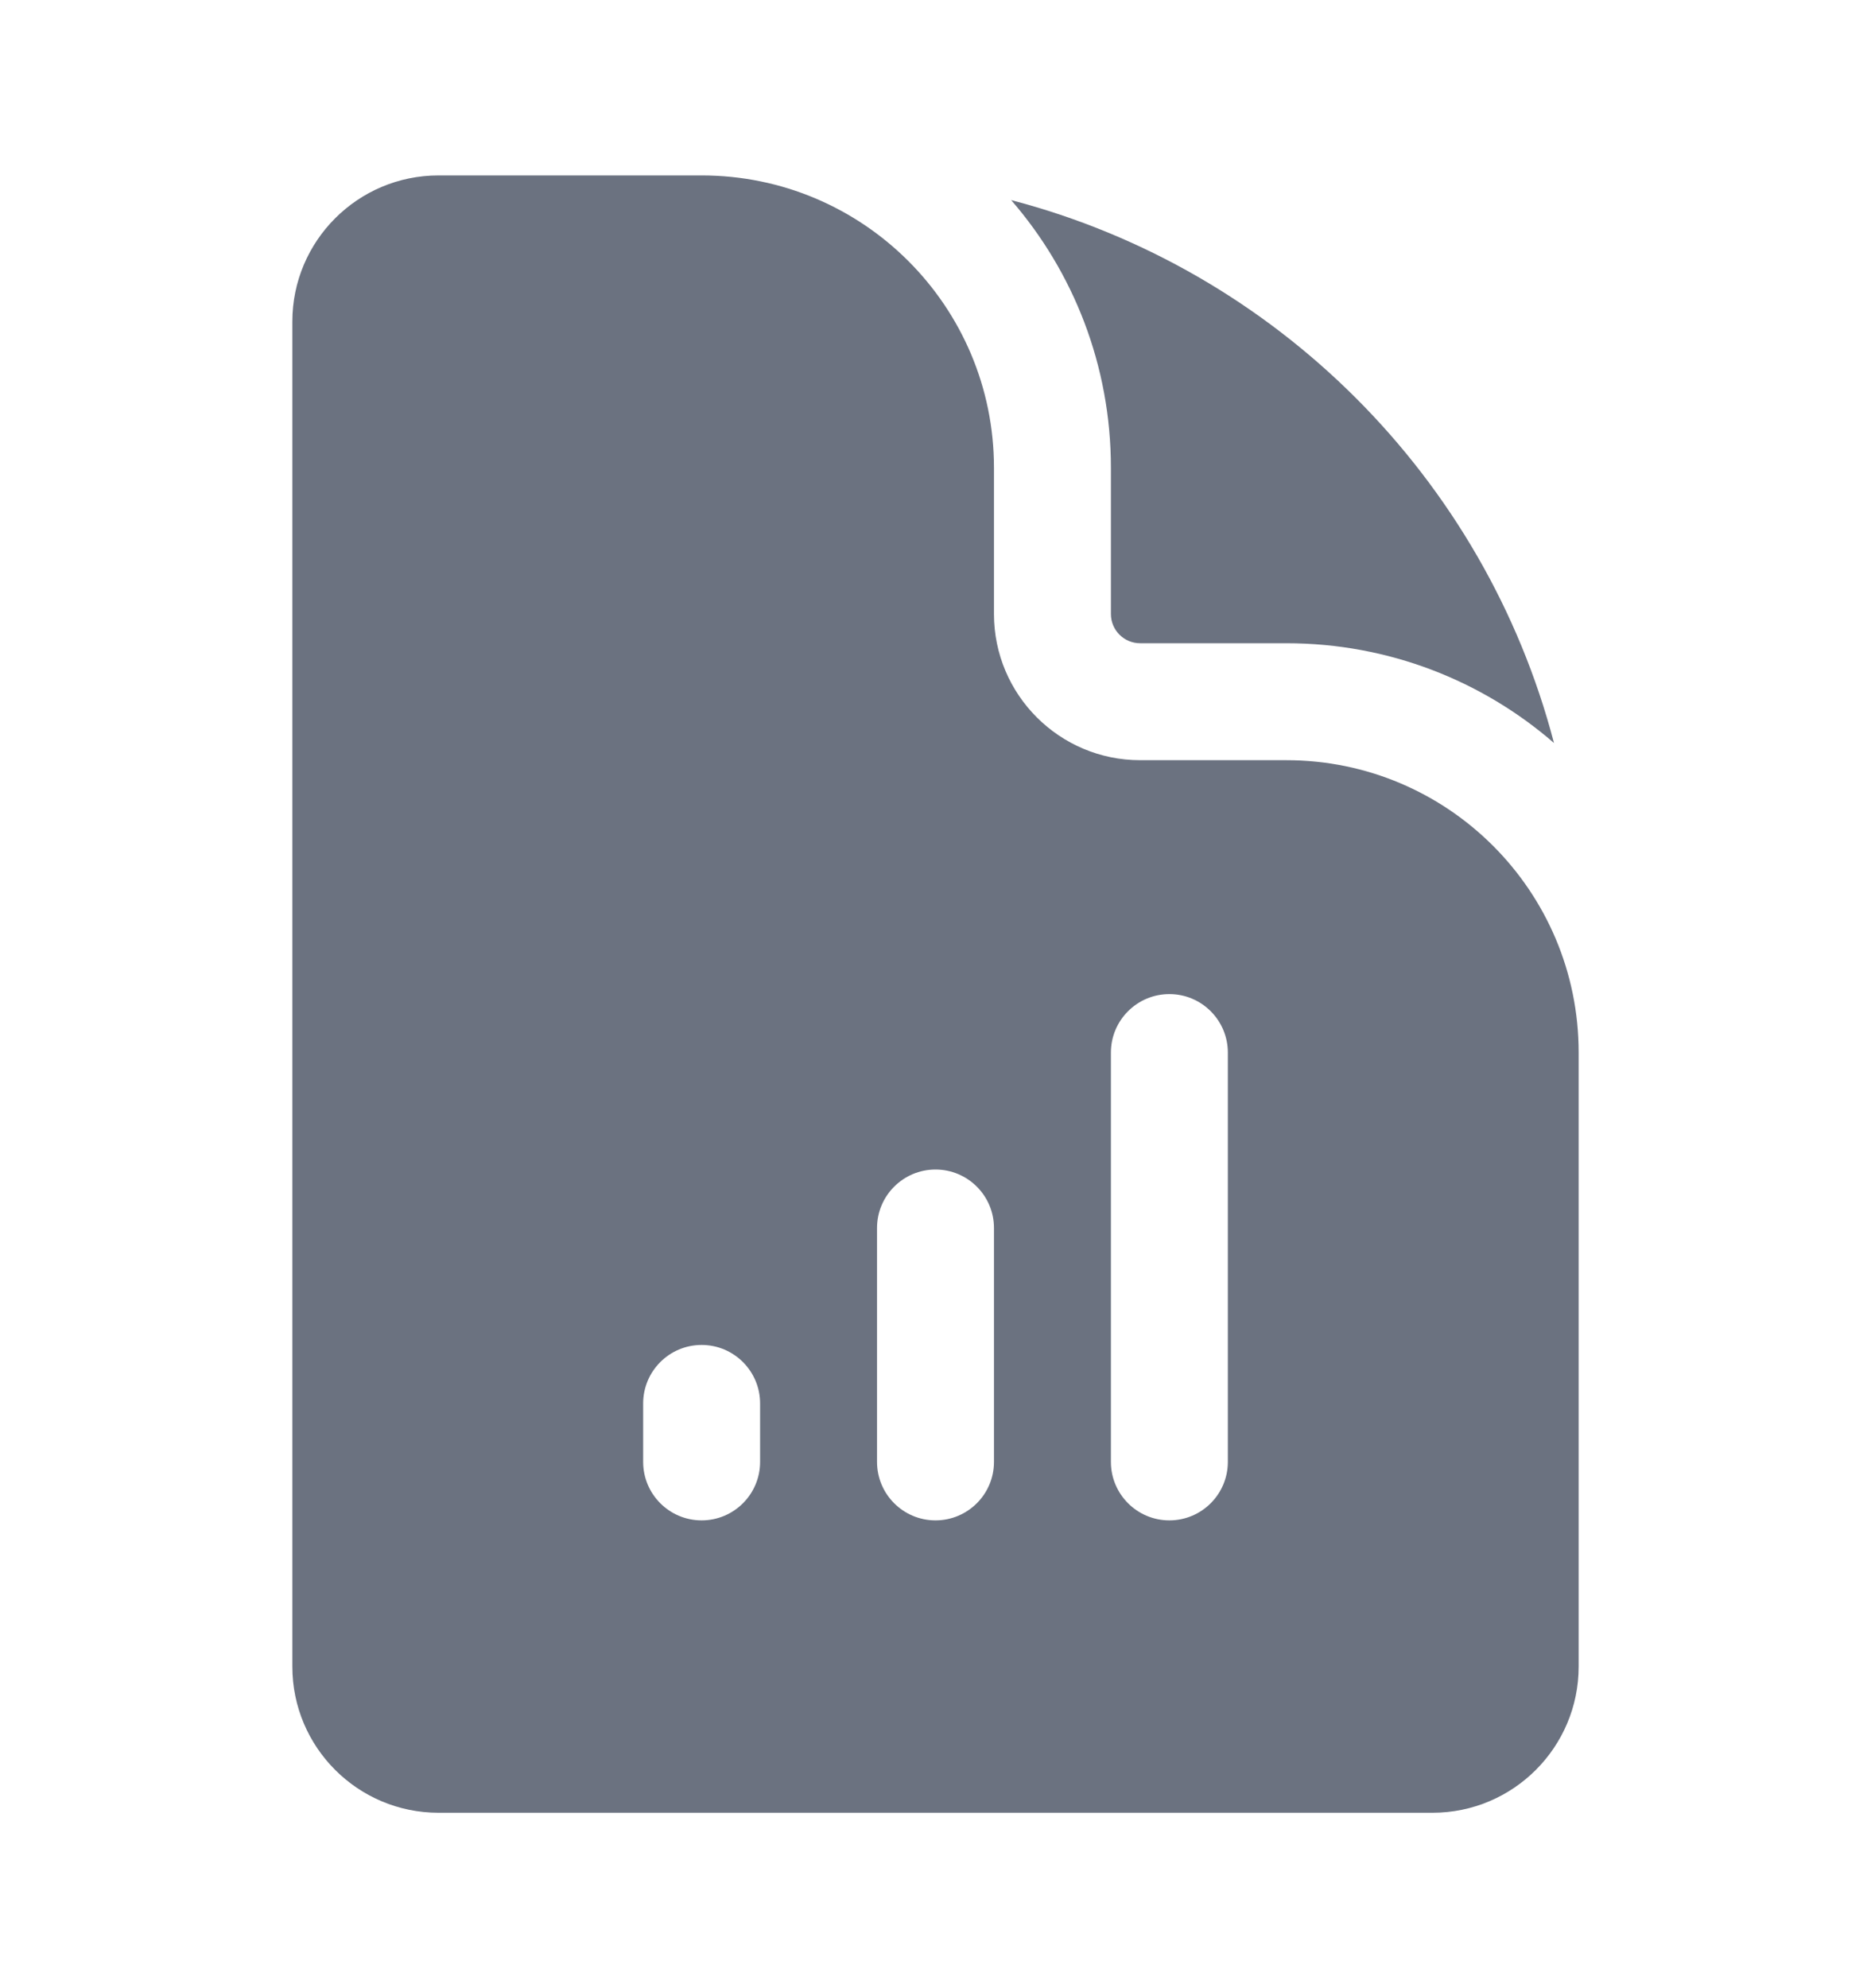
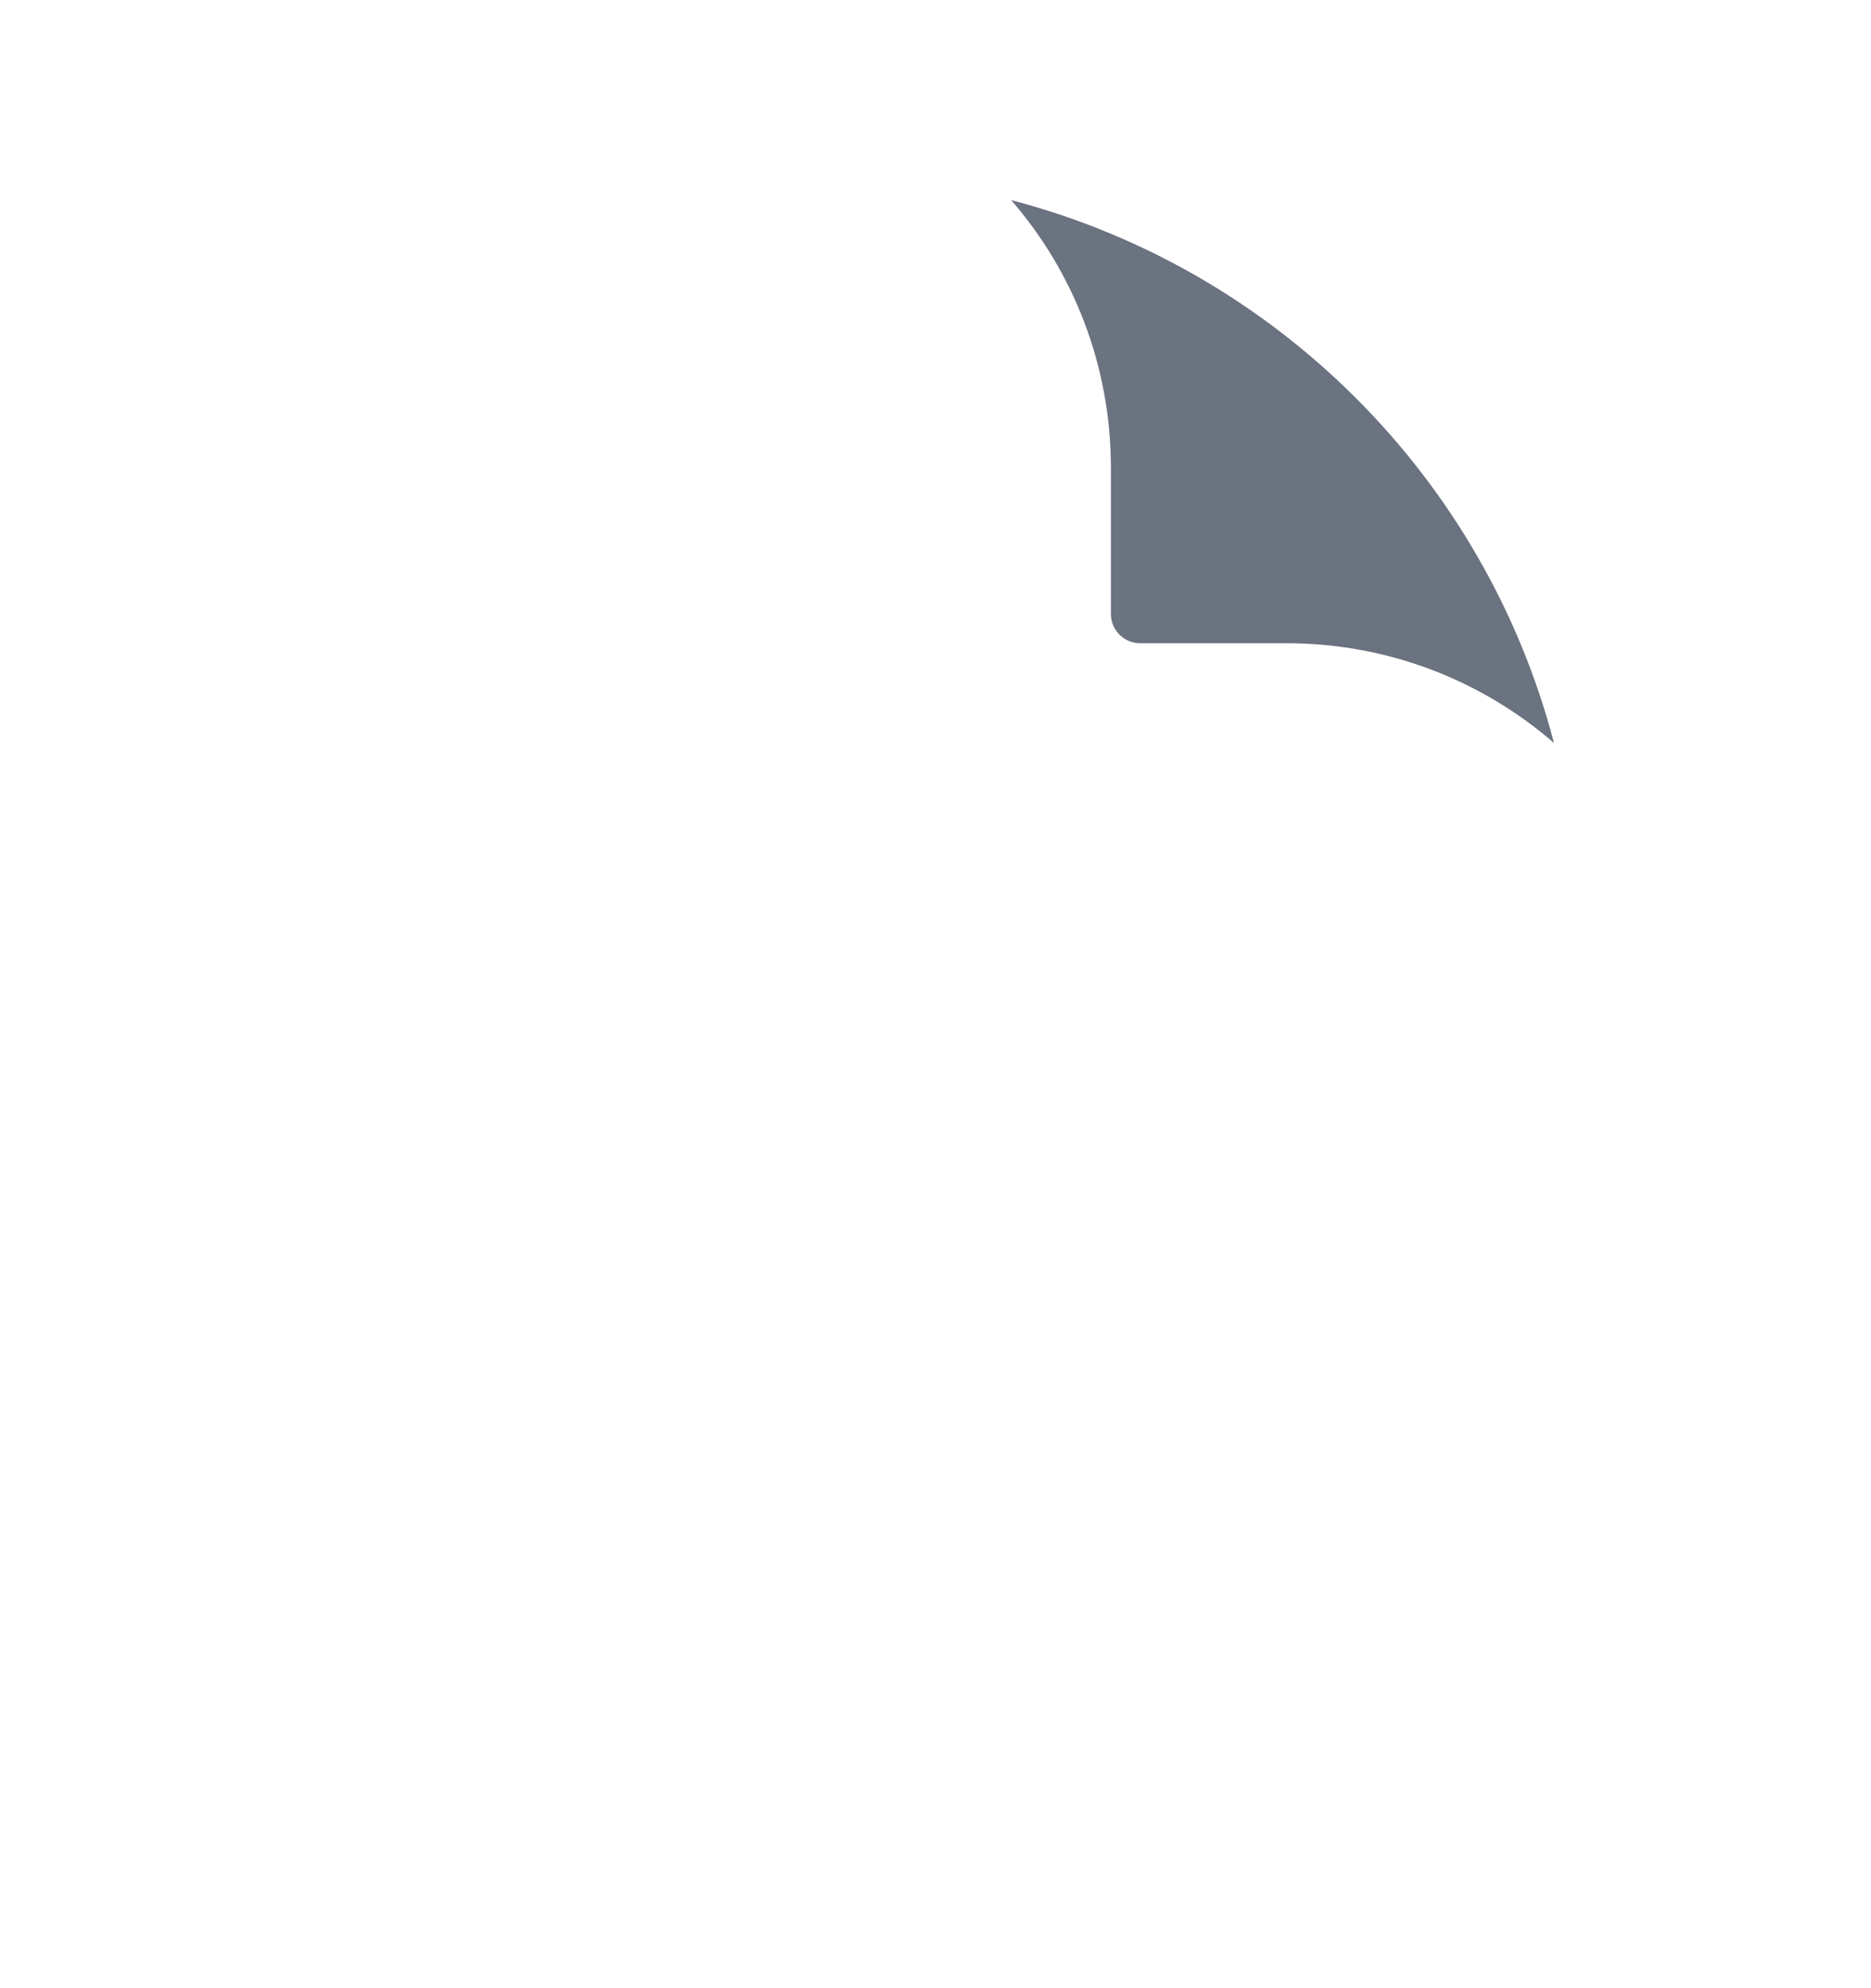
<svg xmlns="http://www.w3.org/2000/svg" width="16" height="17" viewBox="0 0 16 17" fill="none">
-   <path fill-rule="evenodd" clip-rule="evenodd" d="M3.75 1.5H6C7.381 1.5 8.5 2.619 8.5 4V5.25C8.5 5.94 9.06 6.5 9.75 6.5H11C12.381 6.5 13.5 7.619 13.5 9V14.25C13.5 14.94 12.94 15.5 12.25 15.5H3.75C3.06 15.5 2.5 14.94 2.5 14.25V2.75C2.5 2.06 3.06 1.5 3.75 1.5ZM6.5 12C6.5 11.724 6.276 11.5 6 11.5C5.724 11.5 5.5 11.724 5.5 12V12.5C5.5 12.776 5.724 13 6 13C6.276 13 6.5 12.776 6.5 12.5V12ZM8 10C8.276 10 8.5 10.224 8.5 10.5V12.5C8.5 12.776 8.276 13 8 13C7.724 13 7.5 12.776 7.5 12.5V10.5C7.5 10.224 7.724 10 8 10ZM10.5 9C10.5 8.724 10.276 8.5 10 8.5C9.724 8.5 9.5 8.724 9.5 9V12.5C9.5 12.776 9.724 13 10 13C10.276 13 10.5 12.776 10.5 12.5V9Z" fill="#6B7280" />
  <path d="M9.5 4C9.5 3.125 9.179 2.324 8.647 1.711C10.913 2.303 12.697 4.087 13.289 6.353C12.676 5.821 11.875 5.5 11 5.5H9.75C9.612 5.5 9.5 5.388 9.5 5.25V4Z" fill="#6B7280" />
</svg>